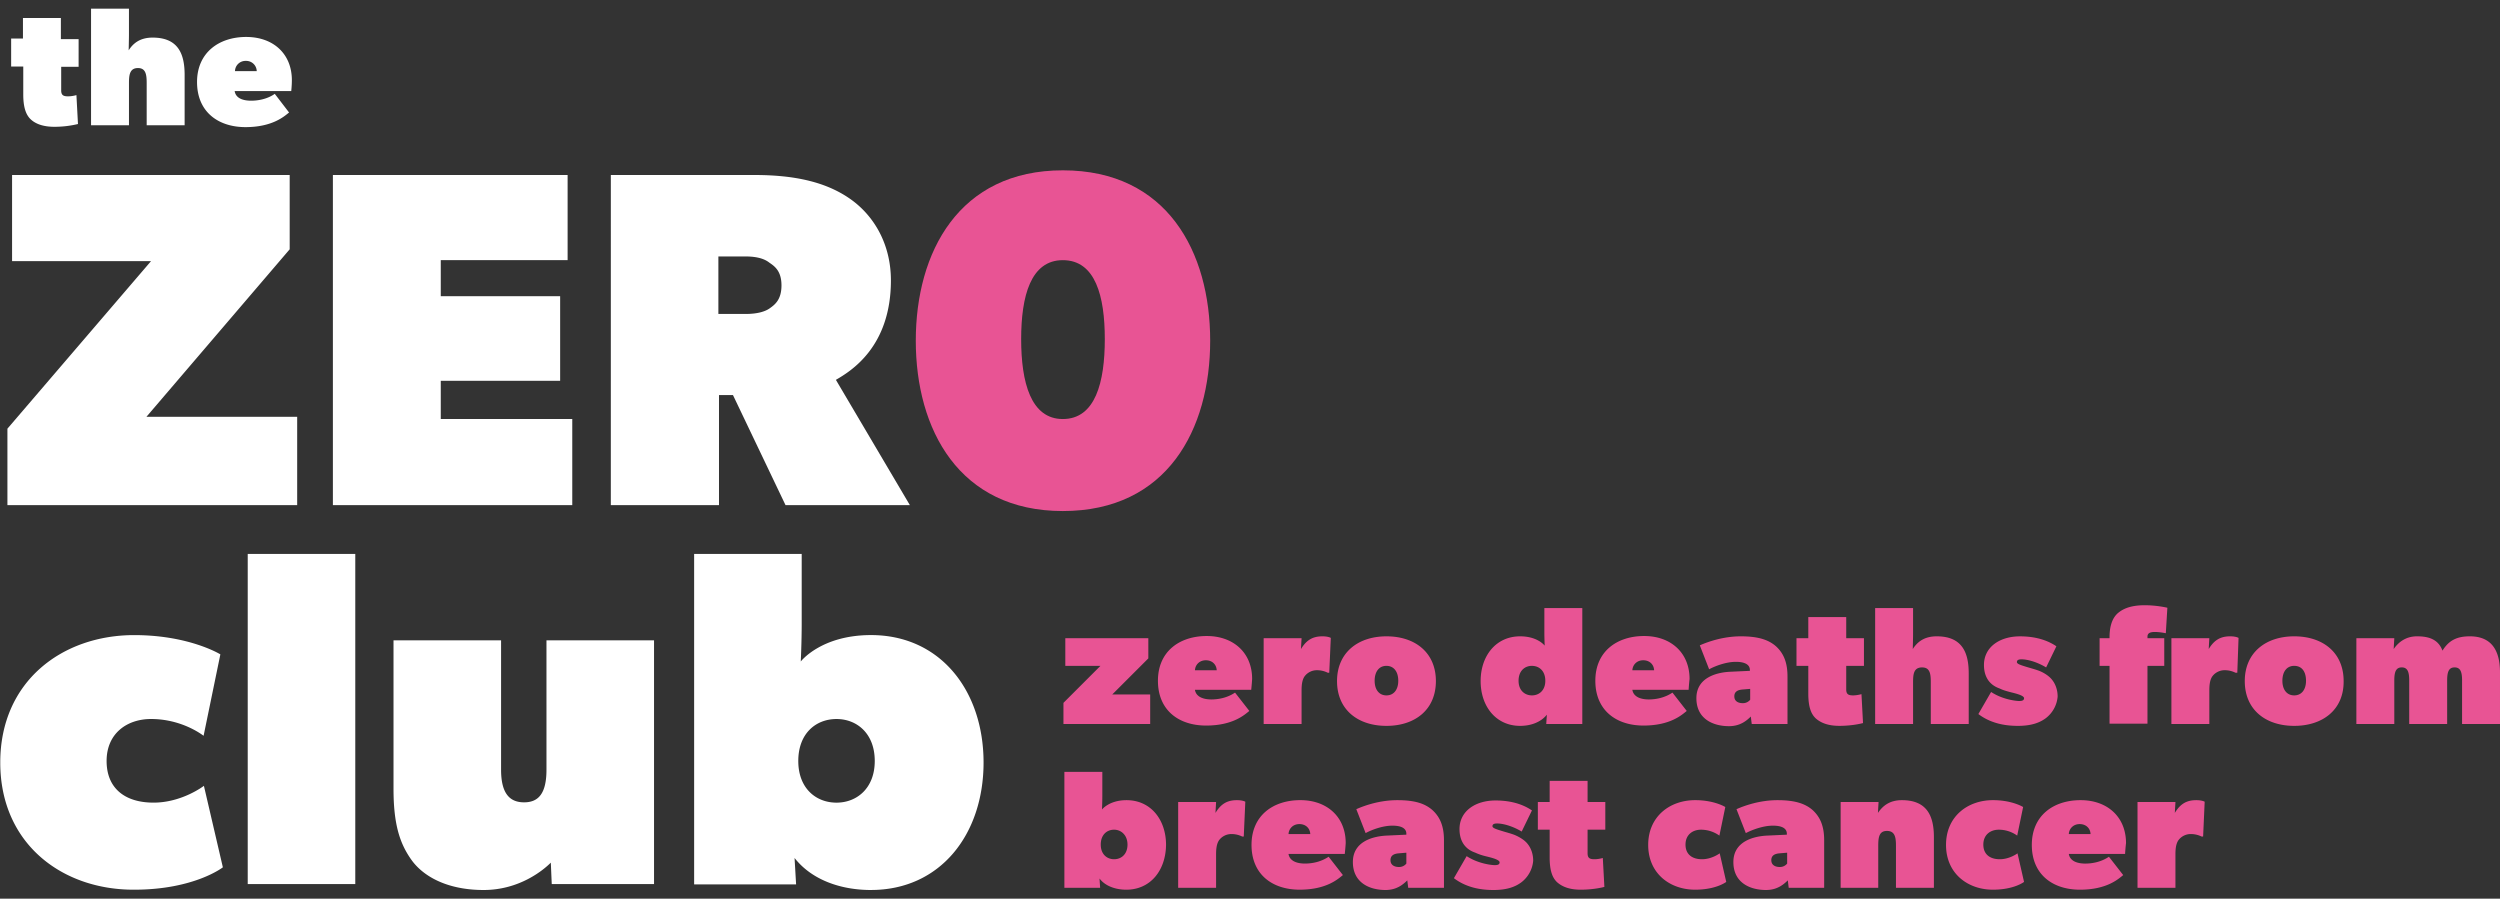
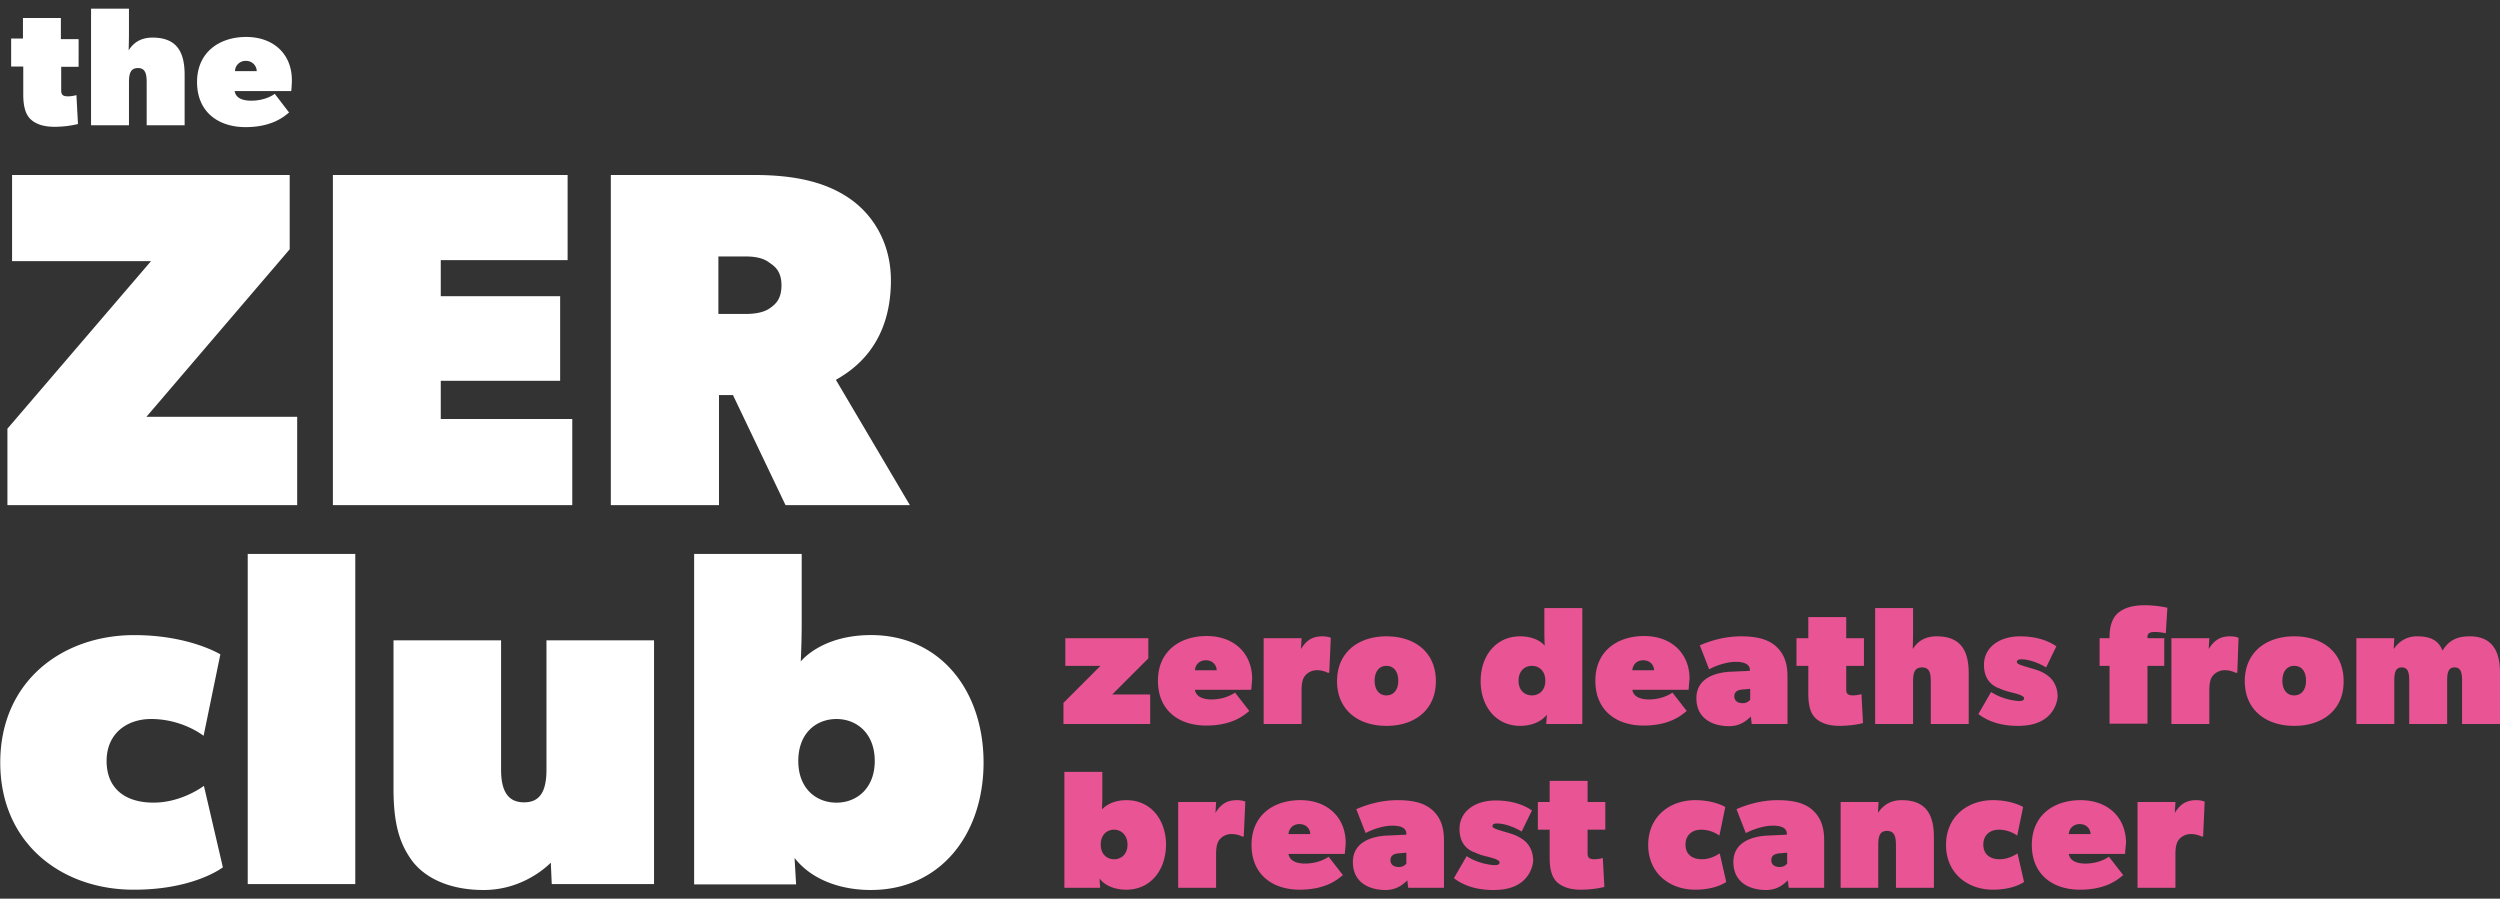
<svg xmlns="http://www.w3.org/2000/svg" width="153" height="55" fill="none" viewBox="0 0 153 55">
  <rect x="0" y="0" width="153" height="55" fill="#333333" stroke="none" />
  <path fill="#E85494" d="M70.391 44.308h-5.308v-1.293l2.264-2.264h-2.15v-1.694h5.08v1.237l-2.207 2.207h2.321v1.807Zm4.072-3.291c-.02-.361-.285-.609-.666-.609-.38 0-.647.267-.666.61h1.332Zm2.112 1.199H73.13c.076.475.59.59 1.008.59.419 0 .97-.096 1.446-.419l.876 1.123c-.267.209-.97.894-2.645.894-1.674 0-2.949-.933-2.949-2.74 0-1.807 1.332-2.74 2.987-2.74 1.636 0 2.778 1.028 2.778 2.626-.02.342-.057.666-.057.666Zm4.775-1.046h-.095a1.476 1.476 0 0 0-.666-.153.942.942 0 0 0-.723.343c-.152.19-.21.475-.21.894v2.055h-2.32v-5.252h2.32l-.037.666c.342-.57.742-.78 1.313-.78.361 0 .513.096.513.096l-.095 2.13Zm3.5-.42c-.456 0-.722.362-.722.914 0 .533.266.894.723.894.456 0 .723-.361.723-.894 0-.552-.267-.913-.723-.913Zm0 3.673c-1.75 0-3.024-.99-3.024-2.74 0-1.75 1.293-2.74 3.025-2.74 1.75 0 3.025.99 3.025 2.74 0 1.75-1.275 2.74-3.025 2.74Zm8.904-3.673c-.437 0-.818.305-.818.914 0 .59.38.894.818.894.438 0 .819-.304.819-.894 0-.609-.38-.913-.819-.913Zm3.064 3.558H94.63l.038-.57c-.362.456-.97.685-1.636.685-1.484 0-2.417-1.199-2.417-2.74 0-1.541.933-2.74 2.417-2.74 1.084 0 1.503.571 1.503.571s-.02-.419-.02-.818v-1.484h2.322v7.096h-.02Zm4.414-3.291c-.019-.361-.286-.609-.666-.609-.381 0-.647.267-.666.61h1.332Zm2.112 1.199H99.9c.076.475.59.59 1.008.59.419 0 .971-.096 1.446-.419l.875 1.123c-.266.209-.97.894-2.644.894-1.674 0-2.95-.933-2.95-2.74 0-1.807 1.333-2.74 2.988-2.74 1.636 0 2.778 1.028 2.778 2.626-.038.342-.057.666-.057.666Zm3.767-.057-.457.038c-.247.019-.514.095-.514.418 0 .305.248.419.514.419a.563.563 0 0 0 .457-.21v-.665Zm2.283 2.15h-2.188l-.057-.457c-.267.266-.666.59-1.332.59-.97 0-1.998-.438-1.998-1.713 0-1.293 1.294-1.579 2.055-1.617l1.218-.057v-.057c0-.285-.248-.494-.857-.494-.608 0-1.293.266-1.636.456l-.571-1.465c.514-.228 1.446-.552 2.512-.552 1.065 0 1.693.21 2.15.61.456.418.704.97.704 1.845v2.91Zm4.68-3.559h-1.085v1.447c0 .304.153.361.419.361.247 0 .514-.076.514-.076l.095 1.77c-.21.057-.761.17-1.446.17-.666 0-1.123-.17-1.446-.456-.305-.285-.457-.742-.457-1.522v-1.693h-.723v-1.693h.723v-1.294h2.321v1.294h1.085v1.693Zm6.392 3.558h-2.302V41.74c0-.514-.057-.894-.532-.894-.495 0-.552.38-.552.894v2.568h-2.321v-7.096h2.321v1.541c0 .304-.019.97-.019.97.266-.418.685-.78 1.465-.78 1.541 0 1.959.97 1.959 2.264v3.101h-.019Zm4.719-.342c-.419.304-.952.457-1.694.457s-1.636-.134-2.416-.723l.78-1.351c.723.476 1.56.552 1.713.552.152 0 .304-.02.304-.172 0-.19-.666-.323-.875-.38-.209-.057-.419-.114-.609-.21-.209-.076-.97-.342-.97-1.445 0-1.085.951-1.75 2.207-1.75 1.255 0 1.94.418 2.226.608l-.628 1.294c-.533-.323-1.123-.495-1.503-.495-.21 0-.286.057-.286.172 0 .114.267.19.571.285.305.095.476.133.742.228s.552.267.742.457c.209.21.438.59.438 1.141a1.85 1.85 0 0 1-.742 1.332Zm7.363-5.213s-.362-.076-.666-.076c-.305 0-.457.076-.457.285v.095h1.028v1.694h-1.028v3.538h-2.321v-3.538h-.609v-1.694h.609V39c0-.513.095-1.084.476-1.446.399-.361.951-.513 1.674-.513s1.294.133 1.389.152l-.095 1.56Zm4.375 2.417h-.114a1.473 1.473 0 0 0-.666-.153.944.944 0 0 0-.723.343c-.152.19-.209.475-.209.894v2.055h-2.321v-5.252h2.321l-.038.666c.342-.57.742-.78 1.313-.78.361 0 .513.096.513.096l-.076 2.13Zm3.482-.42c-.456 0-.723.362-.723.914 0 .533.267.894.723.894.457 0 .723-.361.723-.894 0-.552-.247-.913-.723-.913Zm0 3.673c-1.75 0-3.025-.99-3.025-2.74 0-1.75 1.294-2.74 3.025-2.74 1.751 0 3.025.99 3.025 2.74.019 1.75-1.274 2.74-3.025 2.74ZM153 44.309h-2.321v-2.664c0-.514-.095-.8-.457-.8-.361 0-.456.286-.456.8v2.663h-2.322v-2.663c0-.514-.095-.8-.456-.8-.362 0-.457.286-.457.8v2.663h-2.321v-5.25h2.321l-.038.665c.286-.418.742-.78 1.427-.78.666 0 1.294.153 1.56.876.381-.61.856-.876 1.674-.876 1.294 0 1.846.819 1.846 2.207v3.159Zm-84.816 6.468c-.437 0-.818.305-.818.913 0 .59.38.895.818.895.438 0 .819-.305.819-.895 0-.59-.4-.913-.819-.913Zm.742 3.672c-.666 0-1.293-.228-1.636-.685l.038.571H65.14v-7.096h2.322v1.483c0 .42-.02.819-.02.819s.438-.571 1.503-.571c1.484 0 2.417 1.198 2.417 2.74-.02 1.56-.952 2.74-2.436 2.74Zm7.192-3.253h-.095a1.474 1.474 0 0 0-.666-.152.942.942 0 0 0-.723.342c-.152.19-.21.476-.21.894v2.055h-2.32v-5.251h2.32l-.037.666c.342-.571.742-.78 1.313-.78.361 0 .513.095.513.095l-.095 2.13Zm4.072-.152c-.02-.362-.286-.61-.667-.61-.38 0-.647.267-.665.61h1.331Zm2.11 1.216h-3.444c.077.476.59.59 1.009.59.418 0 .97-.095 1.446-.419l.875 1.123c-.266.21-.97.894-2.645.894-1.674 0-2.948-.932-2.948-2.74 0-1.807 1.331-2.74 2.987-2.74 1.636 0 2.777 1.028 2.777 2.626-.019.324-.057.666-.057.666Zm3.769-.075-.457.038c-.247.02-.514.095-.514.419 0 .304.248.418.514.418a.56.56 0 0 0 .457-.21v-.665Zm2.302 2.15h-2.188l-.057-.457c-.267.267-.666.59-1.332.59-.97 0-1.998-.438-1.998-1.712 0-1.294 1.294-1.58 2.055-1.617l1.218-.057v-.057c0-.286-.229-.495-.857-.495-.608 0-1.293.266-1.636.456l-.57-1.464c.513-.229 1.445-.552 2.51-.552 1.085 0 1.694.209 2.15.608.457.42.705.97.705 1.846v2.91Zm4.718-.324c-.419.305-.951.457-1.693.457-.742 0-1.636-.133-2.417-.723l.78-1.35c.723.475 1.56.551 1.713.551.152 0 .304-.019.304-.171 0-.19-.666-.324-.875-.38a3.271 3.271 0 0 1-.609-.21c-.21-.076-.97-.342-.97-1.446 0-1.084.951-1.75 2.207-1.75 1.255 0 1.94.418 2.226.609l-.628 1.293c-.533-.323-1.123-.494-1.503-.494-.21 0-.285.057-.285.17 0 .115.266.191.57.286.305.095.476.133.742.229.248.095.552.266.742.456.21.21.438.59.438 1.142a1.857 1.857 0 0 1-.742 1.331Zm5.156-3.234H97.16v1.446c0 .305.152.362.419.362.266 0 .513-.076.513-.076l.096 1.769c-.21.057-.761.171-1.446.171-.666 0-1.123-.171-1.446-.456-.305-.286-.457-.742-.457-1.523v-1.693h-.723v-1.693h.723V47.79h2.321v1.294h1.085v1.693Zm7.401 3.196s-.609.476-1.903.476c-1.541 0-2.873-.99-2.873-2.74 0-1.75 1.332-2.74 2.873-2.74 1.18 0 1.846.42 1.846.42l-.362 1.75a1.946 1.946 0 0 0-1.122-.362c-.514 0-.952.305-.952.913 0 .59.4.895 1.009.895.609 0 1.084-.362 1.084-.362l.4 1.75Zm3.728-1.788-.456.038c-.247.02-.514.095-.514.419 0 .304.248.418.514.418a.56.56 0 0 0 .456-.21v-.665Zm2.284 2.15h-2.188l-.057-.457c-.267.267-.666.59-1.332.59-.971 0-1.998-.438-1.998-1.712 0-1.294 1.294-1.58 2.055-1.617l1.217-.057v-.057c0-.286-.228-.495-.856-.495-.609 0-1.293.266-1.655.456l-.571-1.464c.514-.229 1.446-.552 2.512-.552 1.065 0 1.693.209 2.15.608.456.42.704.97.704 1.846v2.91h.019Zm6.697 0h-2.322v-2.569c0-.513-.057-.913-.551-.913-.476 0-.533.38-.533.913v2.569h-2.302v-5.251h2.321l-.038.666c.285-.419.704-.78 1.465-.78 1.541 0 1.96.97 1.96 2.264v3.1Zm5.517-.362s-.609.476-1.903.476c-1.541 0-2.872-.99-2.872-2.74 0-1.75 1.331-2.74 2.872-2.74 1.18 0 1.846.42 1.846.42l-.362 1.75a1.943 1.943 0 0 0-1.122-.362c-.514 0-.951.305-.951.913 0 .59.399.895 1.008.895s1.084-.362 1.084-.362l.4 1.75Zm4.071-2.929c-.019-.362-.285-.61-.666-.61-.38 0-.646.267-.666.61h1.332Zm2.112 1.217h-3.444c.077.476.59.59 1.009.59.418 0 .97-.095 1.446-.419l.875 1.123c-.266.21-.97.894-2.645.894-1.674 0-2.949-.932-2.949-2.74 0-1.807 1.332-2.74 2.987-2.74 1.637 0 2.778 1.028 2.778 2.626-.038.324-.057.666-.057.666Zm4.776-1.065h-.095a1.48 1.48 0 0 0-.666-.152.94.94 0 0 0-.723.342c-.153.19-.21.476-.21.894v2.055h-2.321v-5.251h2.321l-.038.666c.343-.571.742-.78 1.313-.78.362 0 .514.095.514.095l-.095 2.13Z" />
-   <path fill="#fff" d="M4.83 4.089H3.745v1.446c0 .304.152.361.419.361.266 0 .513-.076.513-.076l.095 1.77a6.16 6.16 0 0 1-1.445.17c-.666 0-1.142-.17-1.446-.456-.305-.286-.457-.761-.457-1.522V4.07H.682V2.357h.723V1.102h2.321v1.293h1.085V4.09h.019Zm6.487 3.576h-2.34V5.078c0-.514-.057-.913-.532-.913-.495 0-.552.4-.552.913v2.587H5.572V.531h2.32v1.56c0 .304-.018.99-.018.99.266-.42.685-.78 1.465-.78 1.56 0 1.96.988 1.96 2.282v3.082h.018Zm4.395-3.31a.642.642 0 0 0-.666-.628.642.642 0 0 0-.665.628h1.331Zm2.112 1.218h-3.463c.076.494.61.59 1.009.59.418 0 .99-.096 1.446-.42l.875 1.142c-.267.21-.99.895-2.664.895-1.674 0-2.968-.933-2.968-2.76 0-1.807 1.351-2.758 3.006-2.758 1.656 0 2.797 1.028 2.797 2.645 0 .323-.038.666-.038.666ZM13.639 53.08s-1.75 1.369-5.423 1.369c-4.395.02-8.2-2.797-8.2-7.781 0-4.985 3.805-7.8 8.2-7.8 3.368 0 5.27 1.179 5.27 1.179L12.46 45.03c-.59-.437-1.75-1.027-3.215-1.027-1.465 0-2.721.875-2.721 2.569 0 1.674 1.122 2.549 2.873 2.549 1.75 0 3.082-1.028 3.082-1.028l1.16 4.985Zm8.104-19.179h-6.582v20.205h6.582V33.901Zm18.322 20.205h-6.298l-.057-1.312c-.437.437-1.902 1.674-4.11 1.674-2.187 0-3.652-.8-4.394-1.808-.742-1.027-1.123-2.206-1.123-4.394V39.19h6.583v7.915c0 1.465.533 1.998 1.408 1.998.875 0 1.37-.533 1.37-1.998V39.19h6.583v14.916h.038Zm11.13-10.102c-1.256 0-2.34.875-2.34 2.568 0 1.675 1.084 2.55 2.34 2.55 1.236 0 2.34-.875 2.34-2.55 0-1.693-1.104-2.568-2.34-2.568Zm2.112 10.464c-1.903 0-3.653-.647-4.68-1.96l.094 1.617h-6.24V33.901h6.583v4.243c0 1.18-.057 2.34-.057 2.34s1.236-1.617 4.3-1.617c4.242 0 6.887 3.406 6.887 7.8 0 4.395-2.645 7.8-6.887 7.8ZM18.186 30.915H.454v-4.68l8.79-10.255H.739v-5.27h16.99v4.547L8.96 25.51h9.227v5.404Zm16.837 0h-14.65V10.71h14.365v5.212h-7.763v2.207h7.306v5.175h-7.306v2.34h8.048v5.27Zm12.062-14.84c-.285-.229-.742-.38-1.465-.38h-1.655v3.519h1.674c.723 0 1.199-.152 1.465-.343.324-.228.723-.532.723-1.407 0-.895-.438-1.18-.742-1.39Zm8.6 14.84h-7.61l-3.216-6.735h-.856v6.735h-6.62V10.71h8.789c2.492 0 4.395.437 5.86 1.464 1.465 1.028 2.492 2.778 2.492 4.985 0 4.11-2.492 5.575-3.367 6.088l4.528 7.668Z" />
-   <path fill="#E85494" d="M65.045 15.922c-1.96 0-2.55 2.188-2.55 4.833 0 2.644.59 4.89 2.55 4.89 1.998 0 2.569-2.265 2.569-4.89 0-2.626-.571-4.833-2.569-4.833Zm0 15.354c-6.354 0-8.999-5.004-8.999-10.426 0-5.422 2.645-10.426 9-10.426 6.392 0 9.017 5.004 9.017 10.426 0 5.422-2.625 10.426-9.018 10.426Z" />
+   <path fill="#fff" d="M4.83 4.089H3.745v1.446c0 .304.152.361.419.361.266 0 .513-.076.513-.076l.095 1.77a6.16 6.16 0 0 1-1.445.17c-.666 0-1.142-.17-1.446-.456-.305-.286-.457-.761-.457-1.522V4.07H.682V2.357h.723V1.102h2.321v1.293h1.085V4.09h.019Zm6.487 3.576h-2.34V5.078c0-.514-.057-.913-.532-.913-.495 0-.552.4-.552.913v2.587H5.572V.531h2.32v1.56c0 .304-.018.99-.018.99.266-.42.685-.78 1.465-.78 1.56 0 1.96.988 1.96 2.282v3.082h.018Zm4.395-3.31a.642.642 0 0 0-.666-.628.642.642 0 0 0-.665.628h1.331Zm2.112 1.218h-3.463c.076.494.61.59 1.009.59.418 0 .99-.096 1.446-.42l.875 1.142c-.267.21-.99.895-2.664.895-1.674 0-2.968-.933-2.968-2.76 0-1.807 1.351-2.758 3.006-2.758 1.656 0 2.797 1.028 2.797 2.645 0 .323-.038.666-.038.666ZM13.639 53.08s-1.75 1.369-5.423 1.369c-4.395.02-8.2-2.797-8.2-7.781 0-4.985 3.805-7.8 8.2-7.8 3.368 0 5.27 1.179 5.27 1.179L12.46 45.03c-.59-.437-1.75-1.027-3.215-1.027-1.465 0-2.721.875-2.721 2.569 0 1.674 1.122 2.549 2.873 2.549 1.75 0 3.082-1.028 3.082-1.028l1.16 4.985Zm8.104-19.179h-6.582v20.205h6.582V33.901Zm18.322 20.205h-6.298l-.057-1.312c-.437.437-1.902 1.674-4.11 1.674-2.187 0-3.652-.8-4.394-1.808-.742-1.027-1.123-2.206-1.123-4.394V39.19h6.583v7.915c0 1.465.533 1.998 1.408 1.998.875 0 1.37-.533 1.37-1.998V39.19h6.583v14.916h.038Zm11.13-10.102c-1.256 0-2.34.875-2.34 2.568 0 1.675 1.084 2.55 2.34 2.55 1.236 0 2.34-.875 2.34-2.55 0-1.693-1.104-2.568-2.34-2.568Zm2.112 10.464c-1.903 0-3.653-.647-4.68-1.96l.094 1.617h-6.24V33.901h6.583v4.243c0 1.18-.057 2.34-.057 2.34s1.236-1.617 4.3-1.617c4.242 0 6.887 3.406 6.887 7.8 0 4.395-2.645 7.8-6.887 7.8ZM18.186 30.915H.454v-4.68l8.79-10.255H.739v-5.27h16.99v4.547L8.96 25.51h9.227v5.404Zm16.837 0h-14.65V10.71h14.365v5.212h-7.763v2.207h7.306v5.175h-7.306v2.34h8.048v5.27Zm12.062-14.84c-.285-.229-.742-.38-1.465-.38h-1.655v3.519h1.674c.723 0 1.199-.152 1.465-.343.324-.228.723-.532.723-1.407 0-.895-.438-1.18-.742-1.39Zm8.6 14.84h-7.61l-3.216-6.735h-.856v6.735h-6.62V10.71h8.789c2.492 0 4.395.437 5.86 1.464 1.465 1.028 2.492 2.778 2.492 4.985 0 4.11-2.492 5.575-3.367 6.088Z" />
</svg>